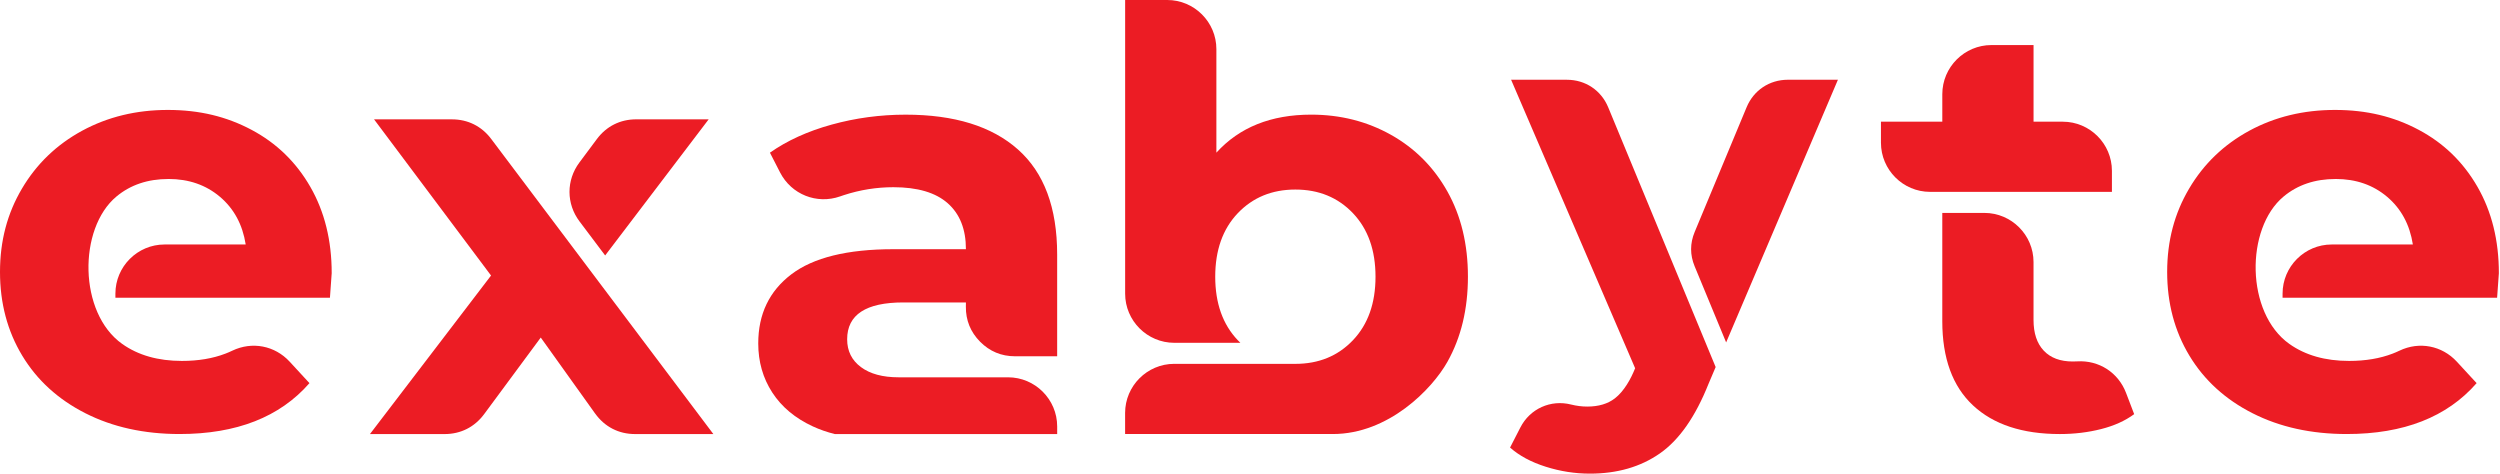
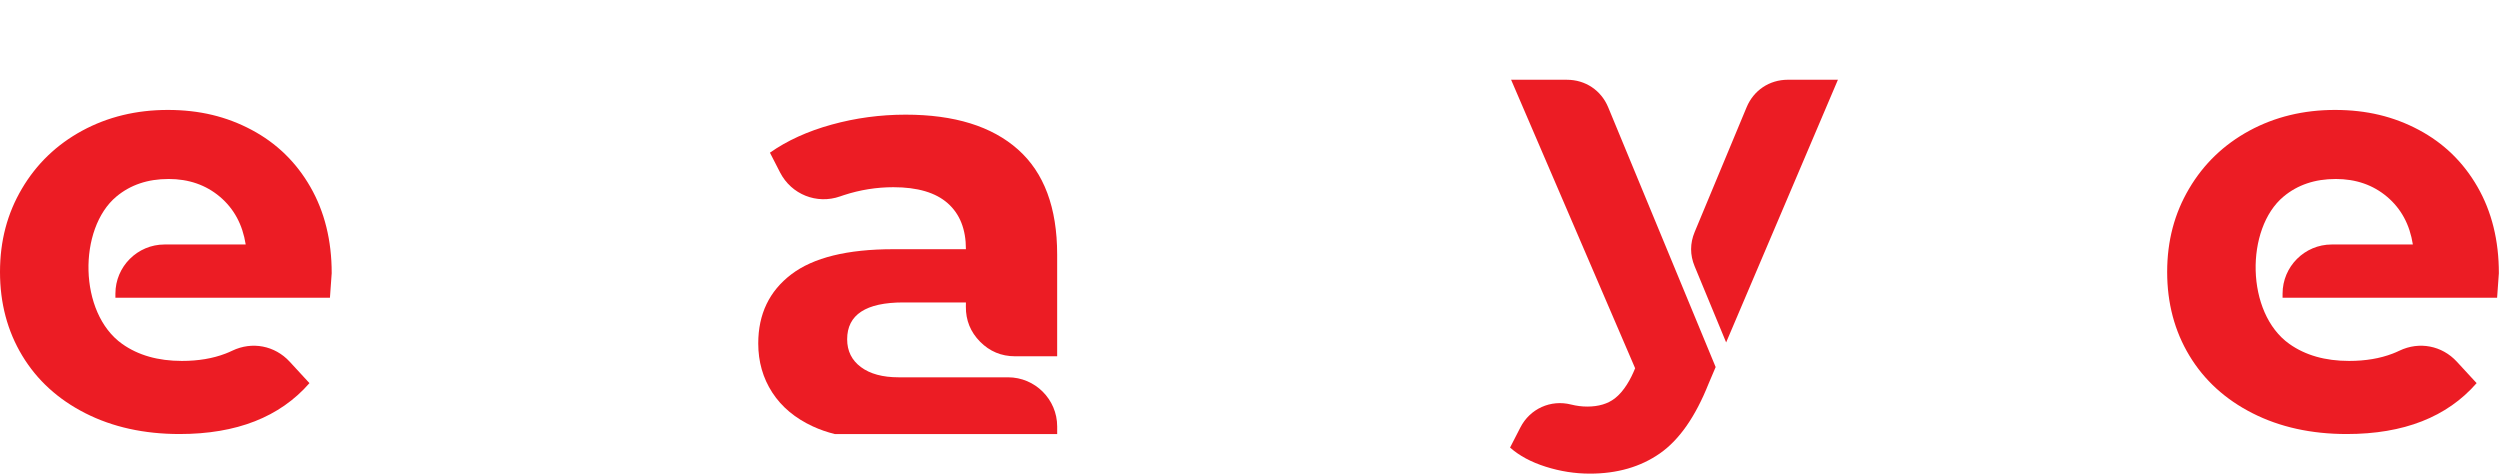
<svg xmlns="http://www.w3.org/2000/svg" width="1407" height="267" viewBox="0 0 1407 267" fill="none">
  <path fill-rule="evenodd" clip-rule="evenodd" d="M1314.49 100.74C1302.86 100.74 1293.09 104.03 1285.19 110.62C1263.64 128.58 1263.79 176.12 1288.48 193.58C1297.48 199.95 1308.67 203.13 1322.06 203.13C1331.28 203.13 1339.45 201.76 1346.59 199.01C1347.89 198.51 1349.18 197.96 1350.44 197.35C1361.57 192.03 1374.34 194.49 1382.7 203.55L1393.84 215.63C1377.16 234.73 1352.8 244.27 1320.75 244.27C1300.78 244.27 1283.11 240.37 1267.75 232.58C1252.39 224.79 1240.53 213.98 1232.19 200.15C1223.85 186.32 1219.68 170.63 1219.68 153.07C1219.68 135.51 1223.8 120.09 1232.03 106.16C1240.26 92.22 1251.57 81.36 1265.94 73.56C1280.32 65.77 1296.39 61.87 1314.17 61.87C1331.95 61.87 1347.2 65.6 1361.25 73.07C1375.29 80.53 1386.33 91.23 1394.34 105.17C1402.35 119.11 1406.36 135.3 1406.36 153.73C1406.36 154.39 1406.03 159 1405.37 167.56H1284.63V165.25C1284.63 150.02 1297.05 137.6 1312.28 137.6H1357.96C1356.21 126.41 1351.38 117.46 1343.48 110.77C1335.58 104.08 1325.92 100.73 1314.51 100.73L1314.49 100.74Z" fill="#EC1C24" />
  <path fill-rule="evenodd" clip-rule="evenodd" d="M94.81 100.74C83.18 100.74 73.41 104.03 65.51 110.62C43.96 128.58 44.11 176.12 68.8 193.58C77.8 199.95 88.99 203.13 102.38 203.13C111.6 203.13 119.77 201.76 126.91 199.01C128.21 198.51 129.5 197.96 130.76 197.35C141.89 192.03 154.66 194.49 163.02 203.55L174.16 215.63C157.48 234.73 133.12 244.27 101.07 244.27C81.1 244.27 63.43 240.37 48.07 232.58C32.71 224.79 20.85 213.98 12.51 200.15C4.17 186.32 0 170.63 0 153.07C0 135.51 4.12 120.09 12.35 106.16C20.58 92.22 31.89 81.36 46.26 73.56C60.64 65.77 76.71 61.87 94.49 61.87C112.27 61.87 127.52 65.6 141.57 73.07C155.61 80.53 166.65 91.23 174.66 105.17C182.67 119.11 186.68 135.3 186.68 153.73C186.68 154.39 186.35 159 185.69 167.56H64.95V165.25C64.95 150.02 77.37 137.6 92.6 137.6H138.28C136.53 126.41 131.7 117.46 123.8 110.77C115.9 104.08 106.24 100.73 94.83 100.73L94.81 100.74Z" fill="#EC1C24" />
  <path fill-rule="evenodd" clip-rule="evenodd" d="M1034.38 44.88L971.47 192.71L953.74 149.86C951.09 143.45 951.09 136.98 953.76 130.57L982.99 60.37C986.98 50.79 995.84 44.88 1006.22 44.88H1034.38ZM965.57 206.58L905.11 60.43C901.14 50.82 892.26 44.89 881.86 44.89H850.45L920.25 207.25C917.85 213.26 914.05 220.16 908.87 224.18C904.88 227.28 899.68 228.82 893.29 228.82C890.28 228.82 887.26 228.43 884.21 227.67C872.71 224.77 861.08 230.02 855.67 240.57L849.86 251.89C855.05 256.48 861.74 260.08 869.93 262.67C878.12 265.27 886.41 266.56 894.79 266.56C910.17 266.56 923.3 262.77 934.18 255.18C945.07 247.59 954.2 234.51 961.59 215.94L965.57 206.58Z" fill="#EC1C24" />
-   <path fill-rule="evenodd" clip-rule="evenodd" d="M334.92 232.72L304.34 189.97L272.47 233.08C267.08 240.36 259.29 244.29 250.23 244.29H208.21L276.36 155.07L210.52 67.17H254.34C263.31 67.17 271.04 71.02 276.44 78.19L333.16 153.54L401.48 244.29H357.43C348.22 244.29 340.3 240.22 334.94 232.72H334.92ZM326.08 91.46C318.63 101.46 318.66 114.66 326.16 124.62L340.58 143.77L398.84 67.16H358.07C349.05 67.16 341.29 71.05 335.9 78.29L326.09 91.45L326.08 91.46Z" fill="#EC1C24" />
-   <path fill-rule="evenodd" clip-rule="evenodd" d="M1201.1 233.09C1196.05 236.82 1189.85 239.62 1182.5 241.48C1175.15 243.35 1167.41 244.28 1159.29 244.28C1138.22 244.28 1121.92 238.9 1110.4 228.15C1098.88 217.4 1093.12 201.59 1093.12 180.74V119.83H1116.82C1132.05 119.83 1144.47 132.25 1144.47 147.48V180.07C1144.47 187.53 1146.39 193.29 1150.23 197.36C1154.07 201.42 1159.5 203.45 1166.53 203.45C1167.39 203.45 1168.23 203.43 1169.07 203.38C1181.32 202.66 1192.16 209.66 1196.54 221.12L1201.11 233.08L1201.1 233.09ZM1093.12 107.98H1086.25C1071.02 107.98 1058.6 95.56 1058.6 80.33V68.48H1093.13V53.01C1093.13 37.78 1105.56 25.36 1120.78 25.36H1144.48V68.49H1160.94C1176.17 68.49 1188.59 80.91 1188.59 96.14V107.99H1093.11L1093.12 107.98Z" fill="#EC1C24" />
  <path fill-rule="evenodd" clip-rule="evenodd" d="M543.59 172.57L543.62 170.21H508.39C487.32 170.21 476.78 177.12 476.78 190.95C476.78 197.54 479.36 202.75 484.52 206.59C489.68 210.43 496.76 212.35 505.76 212.35H567.33C582.56 212.35 594.98 224.77 594.98 240V244.28H469.79C465.44 243.19 461.35 241.77 457.52 240C447.53 235.39 439.91 229.03 434.64 220.91C429.37 212.79 426.74 203.57 426.74 193.26C426.74 176.8 432.94 163.85 445.34 154.41C457.74 144.97 476.89 140.25 502.79 140.25H543.62C543.62 129.06 540.22 120.44 533.41 114.41C526.61 108.38 516.4 105.36 502.79 105.36C493.36 105.36 484.08 106.84 474.97 109.8C474.24 110.04 473.53 110.28 472.82 110.53C459.7 115.15 445.4 109.45 439.04 97.08L433.32 85.93C442.98 79.13 454.55 73.86 468.05 70.13C481.55 66.4 495.43 64.53 509.7 64.53C537.13 64.53 558.21 71.06 572.91 84.12C587.61 97.18 594.97 116.88 594.97 143.22V200.51H571.24C563.58 200.51 556.98 197.76 551.59 192.31C546.2 186.86 543.51 180.24 543.59 172.58V172.57Z" fill="#EC1C24" />
-   <path fill-rule="evenodd" clip-rule="evenodd" d="M729.03 204.78C742.2 204.78 753.01 200.34 761.46 191.45C769.91 182.56 774.14 170.66 774.14 155.73C774.14 140.8 769.91 128.9 761.46 120.01C753.01 111.12 742.2 106.68 729.03 106.68C715.86 106.68 705.05 111.13 696.6 120.01C688.15 128.9 683.93 140.8 683.93 155.73C683.93 170.66 688.15 182.56 696.6 191.45C697.09 191.96 697.58 192.45 698.08 192.93H660.88C645.65 192.93 633.23 180.51 633.23 165.28V0H656.93C672.16 0 684.58 12.42 684.58 27.65V85.92C697.53 71.65 715.31 64.52 737.91 64.52C754.37 64.52 769.35 68.31 782.85 75.88C796.35 83.45 806.94 94.1 814.62 107.81C822.3 121.53 826.15 137.5 826.15 155.71C826.15 173.92 822.31 189.89 814.62 203.61C806 219 781.45 244.27 750.16 244.27H633.21V232.42C633.21 217.19 645.63 204.77 660.86 204.77H729.01L729.03 204.78Z" fill="#EC1C24" />
</svg>